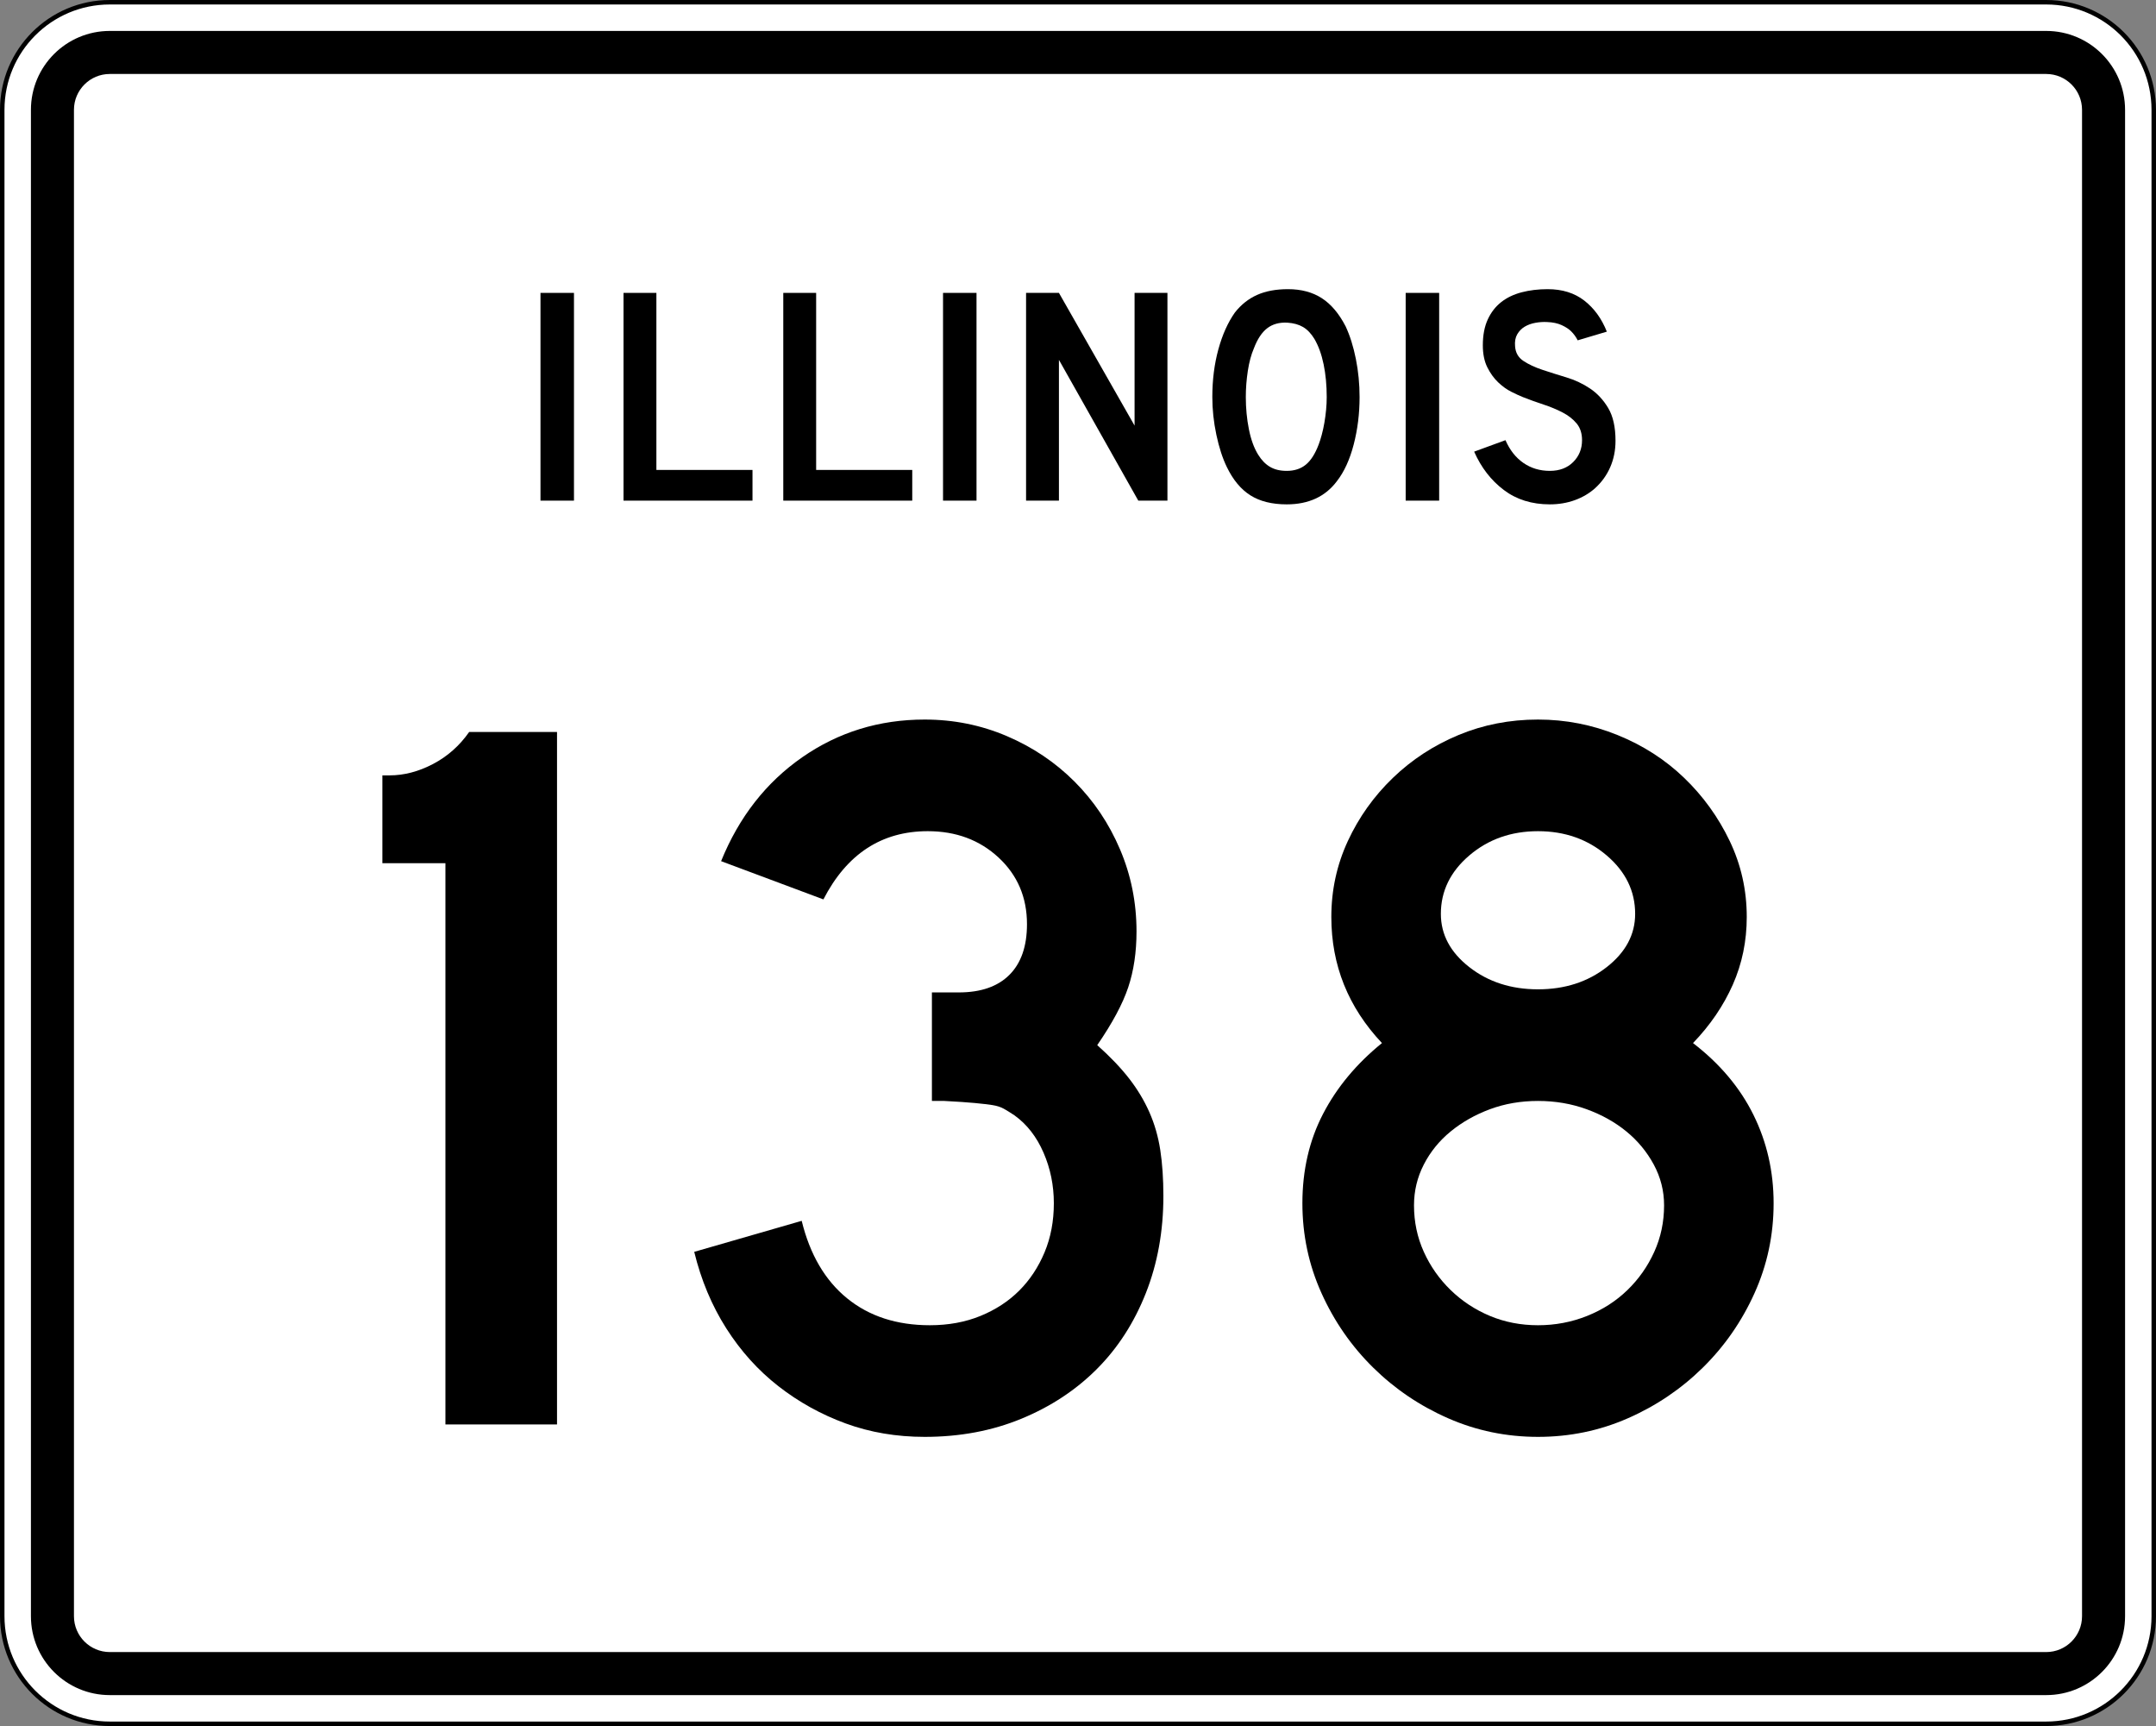
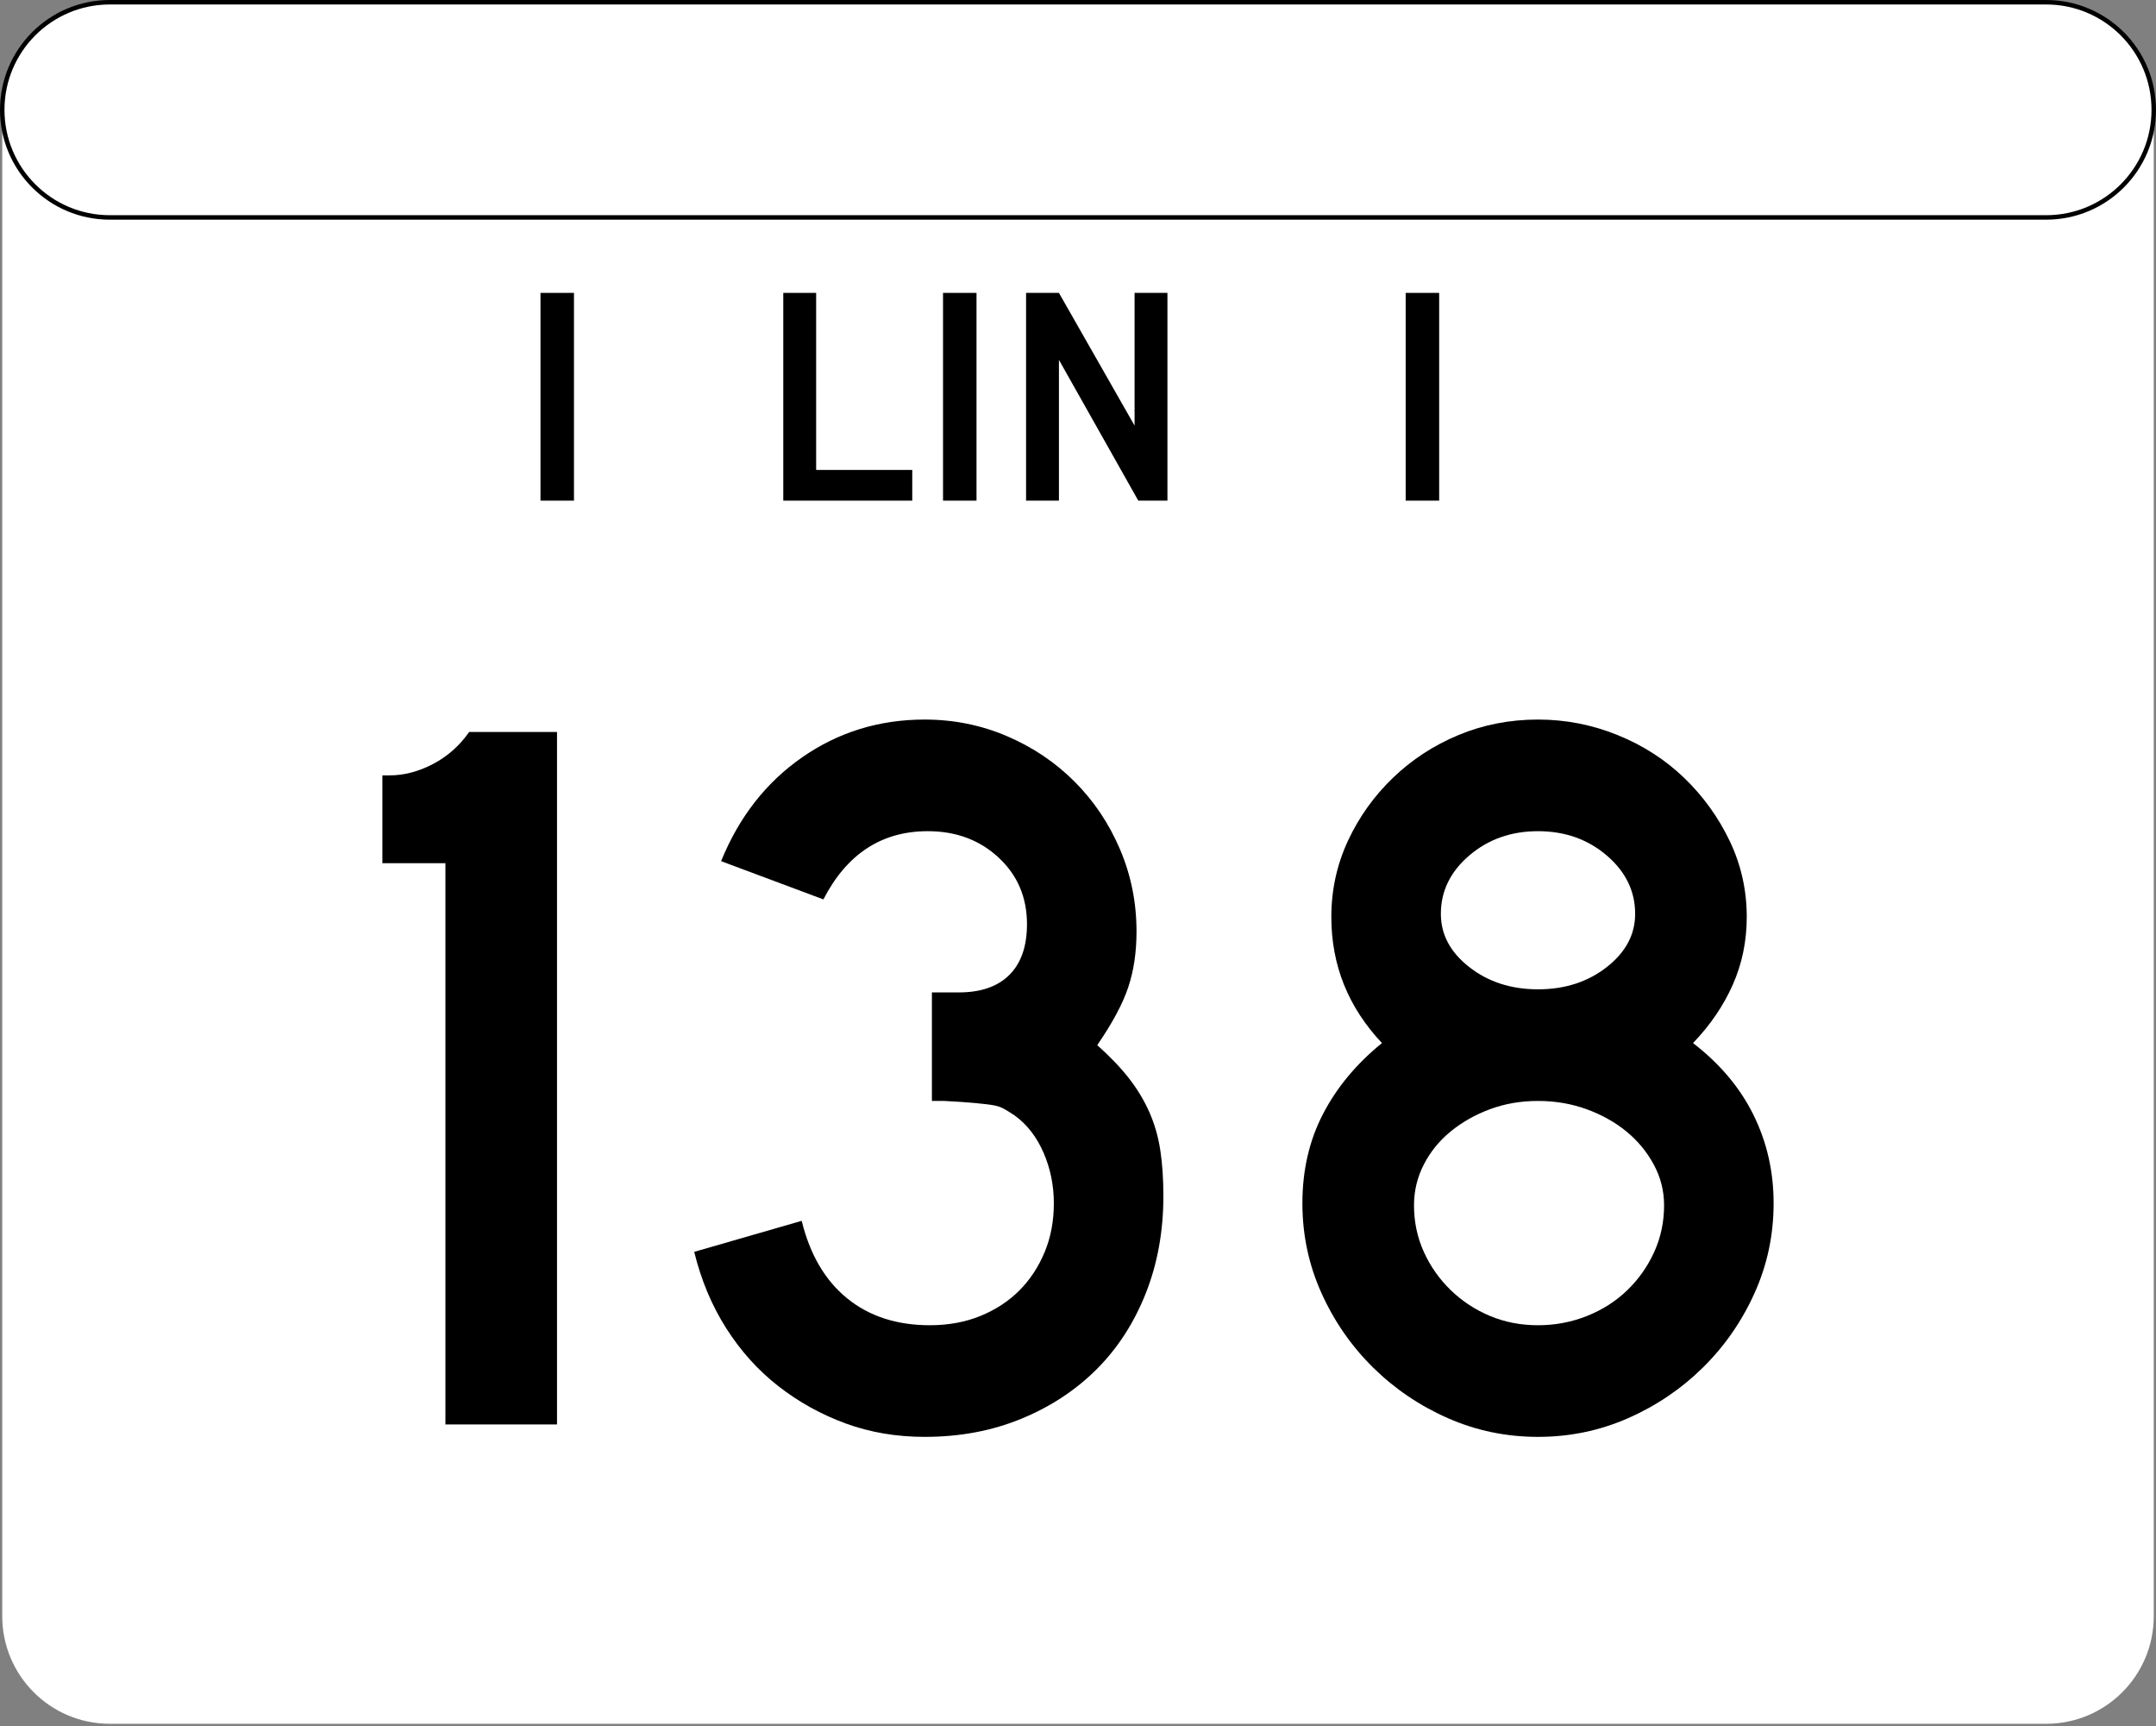
<svg xmlns="http://www.w3.org/2000/svg" xmlns:ns1="http://sodipodi.sourceforge.net/DTD/sodipodi-0.dtd" xmlns:ns2="http://www.inkscape.org/namespaces/inkscape" version="1.1" id="Layer_1" width="481" height="385" viewBox="0 0 481 385" overflow="visible" enable-background="new 0 0 481 385" xml:space="preserve" ns1:version="0.32" ns2:version="0.45" ns1:docname="Illinois_138.svg" ns2:output_extension="org.inkscape.output.svg.inkscape" ns1:docbase="C:\Documents and Settings\zcohen\Desktop">
  <rect x="0" y="0" width="481" height="385" fill="#808080" stroke="none" />
  <defs id="defs4506" />
  <ns1:namedview ns2:window-height="582" ns2:window-width="746" ns2:pageshadow="2" ns2:pageopacity="0.0" guidetolerance="10.0" gridtolerance="10.0" objecttolerance="10.0" borderopacity="1.0" bordercolor="#666666" pagecolor="#ffffff" id="base" ns2:zoom="0.98181818" ns2:cx="240.5" ns2:cy="192.5" ns2:window-x="88" ns2:window-y="88" ns2:current-layer="Layer_1" />
  <g id="g4431">
    <g id="g4433">
      <g id="g4435">
        <path fill="#FFFFFF" d="M0.5,24.5c0-13.255,10.745-24,24-24h432c13.256,0,24,10.745,24,24v336     c0,13.255-10.744,24-24,24h-432c-13.255,0-24-10.745-24-24V24.5L0.5,24.5z" id="path4437" />
        <path fill="#FFFFFF" d="M240.5,192.5" id="path4439" />
      </g>
      <g id="g4441">
-         <path fill="none" stroke="#000000" stroke-linecap="round" stroke-linejoin="round" stroke-miterlimit="3.864" d="M0.5,24.5     c0-13.255,10.745-24,24-24h432c13.256,0,24,10.745,24,24v336c0,13.255-10.744,24-24,24h-432     c-13.255,0-24-10.745-24-24V24.5L0.5,24.5z" id="path4443" />
+         <path fill="none" stroke="#000000" stroke-linecap="round" stroke-linejoin="round" stroke-miterlimit="3.864" d="M0.5,24.5     c0-13.255,10.745-24,24-24h432c13.256,0,24,10.745,24,24c0,13.255-10.744,24-24,24h-432     c-13.255,0-24-10.745-24-24V24.5L0.5,24.5z" id="path4443" />
        <path fill="none" stroke="#000000" stroke-linecap="round" stroke-linejoin="round" stroke-miterlimit="3.864" d="     M240.5,192.5" id="path4445" />
      </g>
    </g>
    <g id="g4447">
      <g id="g4449">
-         <path d="M6.9,24.5c0-9.72,7.879-17.6,17.6-17.6h432     c9.721,0,17.6,7.88,17.6,17.6v336c0,9.721-7.879,17.6-17.6,17.6h-432     c-9.721,0-17.6-7.879-17.6-17.6V24.5L6.9,24.5z" id="path4451" />
        <path d="M240.5,192.5" id="path4453" />
      </g>
    </g>
    <g id="g4455">
      <g id="g4457">
-         <path fill="#FFFFFF" d="M16.5,24.5c0-4.418,3.582-8,8-8h432c4.418,0,8,3.582,8,8v336c0,4.418-3.582,8-8,8     h-432c-4.418,0-8-3.582-8-8V24.5L16.5,24.5z" id="path4459" />
        <path fill="#FFFFFF" d="M240.5,192.5" id="path4461" />
      </g>
    </g>
    <g id="g4463">
      <g id="g4465">
        <rect x="120.582" y="65.33" fill-rule="evenodd" clip-rule="evenodd" width="7.47" height="46.34" id="rect4467" />
      </g>
      <g id="g4469">
-         <polygon fill-rule="evenodd" clip-rule="evenodd" points="139.107,111.67 139.107,65.33      146.439,65.33 146.439,104.823 167.88,104.823 167.88,111.67    " id="polygon4471" />
-       </g>
+         </g>
      <g id="g4473">
        <polygon fill-rule="evenodd" clip-rule="evenodd" points="174.748,111.67 174.748,65.33      182.08,65.33 182.08,104.823 203.521,104.823 203.521,111.67    " id="polygon4475" />
      </g>
      <g id="g4477">
        <rect x="210.389" y="65.33" fill-rule="evenodd" clip-rule="evenodd" width="7.47" height="46.34" id="rect4479" />
      </g>
      <g id="g4481">
        <polygon fill-rule="evenodd" clip-rule="evenodd" points="253.952,111.67 236.246,80.27      236.246,111.67 228.915,111.67 228.915,65.33 236.246,65.33 253.122,94.933      253.122,65.33 260.453,65.33 260.453,111.67    " id="polygon4483" />
      </g>
      <g id="g4485">
-         <path fill-rule="evenodd" clip-rule="evenodd" d="M303.321,88.569c0,3.688-0.438,7.216-1.314,10.582     c-0.876,3.366-2.121,6.086-3.735,8.162C295.689,110.771,291.955,112.5,287.067,112.5     c-3.274,0-5.972-0.668-8.093-2.005c-2.121-1.337-3.873-3.436-5.256-6.294     c-0.969-1.982-1.752-4.392-2.352-7.228c-0.6-2.835-0.899-5.637-0.899-8.403     c0-3.827,0.45-7.377,1.349-10.651c0.899-3.274,2.133-6.017,3.7-8.23     c1.384-1.752,3.032-3.055,4.945-3.908S284.67,64.5,287.344,64.5     c2.951,0,5.465,0.669,7.539,2.006c2.075,1.337,3.85,3.435,5.326,6.294     c0.968,2.075,1.729,4.496,2.282,7.262     C303.045,82.829,303.321,85.665,303.321,88.569z M295.989,88.569     c0-2.628-0.229-5.061-0.691-7.297c-0.461-2.237-1.153-4.139-2.075-5.706     c-0.738-1.199-1.579-2.075-2.524-2.628c-0.945-0.553-2.108-0.876-3.493-0.968     c-1.798-0.092-3.297,0.323-4.495,1.245s-2.19,2.421-2.974,4.496     c-0.6,1.383-1.049,3.055-1.35,5.015c-0.299,1.959-0.449,3.908-0.449,5.844     c0,2.49,0.23,4.888,0.691,7.193c0.461,2.306,1.153,4.196,2.075,5.671     c0.738,1.199,1.614,2.098,2.628,2.698c1.015,0.6,2.26,0.899,3.735,0.899     c1.706,0,3.124-0.461,4.254-1.383c1.13-0.922,2.086-2.42,2.87-4.496     c0.23-0.599,0.461-1.326,0.691-2.179s0.426-1.752,0.588-2.697     s0.289-1.902,0.381-2.871C295.943,90.437,295.989,89.492,295.989,88.569z" id="path4487" />
-       </g>
+         </g>
      <g id="g4489">
        <rect x="313.604" y="65.33" fill-rule="evenodd" clip-rule="evenodd" width="7.471" height="46.34" id="rect4491" />
      </g>
      <g id="g4493">
-         <path fill-rule="evenodd" clip-rule="evenodd" d="M360.418,98.321c0,2.121-0.392,4.081-1.176,5.879     c-0.783,1.798-1.913,3.366-3.389,4.704c-1.291,1.152-2.801,2.04-4.53,2.663     S347.738,112.5,345.756,112.5c-4.012,0-7.436-1.072-10.271-3.216     c-2.836-2.144-5.037-4.992-6.605-8.542l6.986-2.56     c0.968,2.214,2.305,3.908,4.012,5.084c1.705,1.176,3.665,1.764,5.879,1.764     c2.166,0,3.907-0.657,5.221-1.971c1.314-1.314,1.973-2.939,1.973-4.876     c0-1.521-0.404-2.766-1.211-3.734s-1.855-1.787-3.146-2.455     c-1.291-0.669-2.709-1.257-4.254-1.764c-1.545-0.507-3.078-1.06-4.6-1.66     c-0.691-0.277-1.545-0.668-2.559-1.176c-1.016-0.507-1.995-1.211-2.939-2.109     c-0.945-0.899-1.753-2.018-2.422-3.354c-0.668-1.337-1.002-2.974-1.002-4.911     c0-2.259,0.368-4.185,1.105-5.775c0.738-1.591,1.741-2.882,3.01-3.873     c1.268-0.992,2.789-1.718,4.564-2.179S343.196,64.5,345.271,64.5     c3.273,0,6.006,0.853,8.195,2.559c2.19,1.706,3.862,4.012,5.015,6.917     l-6.501,1.937c-0.369-0.738-0.854-1.406-1.453-2.005     c-0.507-0.507-1.21-0.969-2.109-1.383c-0.898-0.415-1.994-0.646-3.285-0.692     c-0.83-0.046-1.694,0.011-2.594,0.173c-0.898,0.162-1.694,0.45-2.386,0.865     c-0.692,0.415-1.245,0.979-1.66,1.694s-0.576,1.603-0.484,2.663     c0.093,1.429,0.715,2.524,1.868,3.285c1.152,0.761,2.559,1.418,4.219,1.971     c1.66,0.553,3.446,1.118,5.359,1.694c1.914,0.577,3.678,1.406,5.291,2.49     c1.614,1.083,2.963,2.536,4.047,4.357S360.418,95.278,360.418,98.321z" id="path4495" />
-       </g>
+         </g>
    </g>
  </g>
  <g id="g4497">
    <path fill-rule="evenodd" clip-rule="evenodd" d="M99.372,317.733V192.547H85.308v-19.597h1.614   c3.228,0,6.455-0.845,9.683-2.536c3.228-1.69,5.917-4.073,8.069-7.147h19.597   v154.467H99.372z" id="path4499" />
    <path fill-rule="evenodd" clip-rule="evenodd" d="M259.549,266.783c0,7.838-1.307,15.062-3.92,21.671   c-2.613,6.608-6.264,12.257-10.951,16.945c-4.688,4.688-10.298,8.376-16.83,11.065   C221.316,319.155,214.13,320.5,206.292,320.5c-6.301,0-12.18-0.999-17.637-2.997   c-5.456-1.998-10.452-4.765-14.985-8.3c-4.534-3.535-8.415-7.838-11.643-12.91   c-3.227-5.072-5.61-10.76-7.147-17.061l23.977-6.917   c1.845,7.531,5.226,13.295,10.144,17.292c4.918,3.996,11.067,5.994,18.444,5.994   c4.15,0,7.916-0.692,11.297-2.076c3.381-1.383,6.263-3.266,8.646-5.648   c2.382-2.382,4.266-5.225,5.648-8.529c1.383-3.305,2.075-6.955,2.075-10.951   s-0.768-7.762-2.305-11.297s-3.688-6.302-6.456-8.3   c-0.922-0.614-1.729-1.114-2.42-1.499c-0.691-0.384-1.537-0.652-2.536-0.807   c-0.999-0.153-2.306-0.307-3.919-0.461s-3.881-0.308-6.801-0.461h-2.767v-24.899   v0.692h0.692h0.461h4.842c4.918,0,8.684-1.307,11.297-3.92   c2.613-2.613,3.919-6.379,3.919-11.297c0-5.994-2.114-10.951-6.34-14.87   c-4.227-3.919-9.491-5.879-15.792-5.879c-10.298,0-18.06,5.072-23.286,15.216   l-22.824-8.53c3.996-9.836,10.029-17.56,18.098-23.17   C187.041,163.305,196.147,160.5,206.292,160.5c6.456,0,12.565,1.229,18.329,3.689   c5.764,2.459,10.797,5.84,15.101,10.144c4.303,4.304,7.685,9.337,10.144,15.101   s3.689,11.873,3.689,18.328c0,4.611-0.615,8.762-1.846,12.45   c-1.229,3.688-3.535,7.992-6.916,12.911c2.92,2.612,5.303,5.109,7.146,7.492   c1.846,2.383,3.344,4.88,4.496,7.492c1.152,2.613,1.96,5.418,2.421,8.416   C259.317,259.52,259.549,262.939,259.549,266.783z" id="path4501" />
    <path fill-rule="evenodd" clip-rule="evenodd" d="M395.691,268.396c0,7.07-1.422,13.756-4.265,20.058   c-2.844,6.302-6.687,11.835-11.527,16.599c-4.842,4.766-10.413,8.531-16.715,11.297   C356.883,319.117,350.197,320.5,343.127,320.5s-13.756-1.383-20.058-4.15   c-6.302-2.766-11.873-6.531-16.715-11.297c-4.841-4.764-8.685-10.297-11.527-16.599   S290.562,275.467,290.562,268.396c0-7.377,1.537-14.025,4.61-19.942   c3.074-5.917,7.454-11.182,13.142-15.792c-7.531-7.993-11.297-17.369-11.297-28.127   c0-5.994,1.229-11.643,3.688-16.946c2.46-5.303,5.802-9.99,10.028-14.063   c4.228-4.073,9.107-7.262,14.641-9.567C330.908,161.653,336.825,160.5,343.127,160.5   c6.148,0,12.065,1.153,17.752,3.458c5.688,2.305,10.644,5.495,14.871,9.567   c4.227,4.073,7.607,8.761,10.144,14.063c2.536,5.303,3.804,10.952,3.804,16.946   c0,5.379-1.037,10.412-3.112,15.101c-2.075,4.688-5.034,9.03-8.876,13.026   c5.994,4.61,10.49,9.951,13.487,16.022S395.691,261.326,395.691,268.396z    M364.799,203.844c0-5.072-2.113-9.414-6.34-13.027   c-4.228-3.612-9.338-5.417-15.332-5.417s-11.105,1.805-15.332,5.417   c-4.227,3.613-6.34,7.955-6.34,13.027c0,4.61,2.113,8.568,6.34,11.873   c4.227,3.304,9.338,4.956,15.332,4.956s11.104-1.652,15.332-4.956   C362.686,212.412,364.799,208.454,364.799,203.844z M371.254,268.857   c0-3.228-0.769-6.264-2.306-9.106c-1.537-2.844-3.573-5.303-6.109-7.378   c-2.536-2.074-5.495-3.727-8.876-4.957c-3.382-1.229-6.994-1.844-10.836-1.844   c-3.843,0-7.416,0.615-10.721,1.844c-3.305,1.23-6.225,2.883-8.761,4.957   c-2.536,2.075-4.534,4.534-5.994,7.378c-1.46,2.843-2.19,5.879-2.19,9.106   c0,3.689,0.73,7.146,2.19,10.375c1.46,3.228,3.458,6.07,5.994,8.529   c2.536,2.46,5.456,4.381,8.761,5.764c3.305,1.384,6.878,2.076,10.721,2.076   c3.842,0,7.492-0.692,10.951-2.076c3.458-1.383,6.455-3.304,8.991-5.764   c2.536-2.459,4.534-5.302,5.994-8.529   C370.523,276.004,371.254,272.547,371.254,268.857z" id="path4503" />
  </g>
</svg>